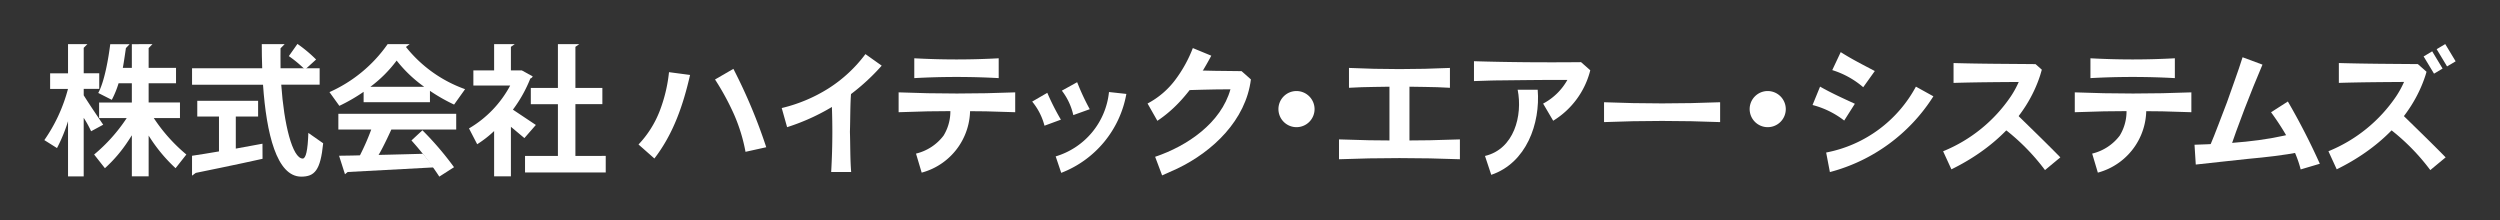
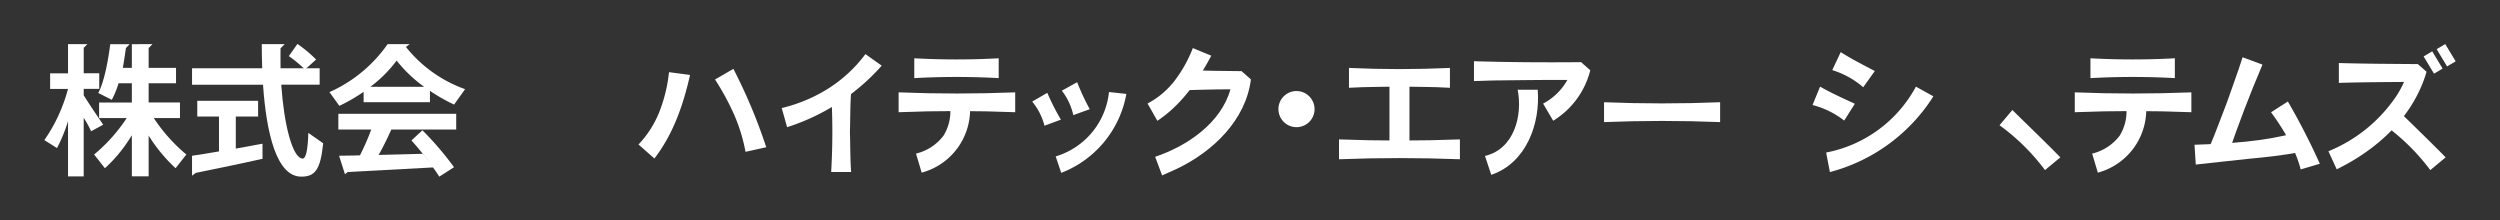
<svg xmlns="http://www.w3.org/2000/svg" width="465" height="41" viewBox="0 0 465 41">
  <rect x="0" y="0" width="465" height="41" fill="#333333" stroke="none" />
  <defs>
    <clipPath id="clip-path">
      <rect id="長方形_386" data-name="長方形 386" width="465" height="41" fill="none" />
    </clipPath>
  </defs>
  <g id="グループ_1168" data-name="グループ 1168" transform="translate(0 0)">
    <g id="グループ_1167" data-name="グループ 1167" transform="translate(0 0)" clip-path="url(#clip-path)">
      <path id="パス_2230" data-name="パス 2230" d="M190.344,21.085c-1.271,5.576-3.1,10.953-6.635,15.54l-2.955-2.606a18.974,18.974,0,0,0,3.915-6.162,28.178,28.178,0,0,0,1.758-7.29l3.917.519" transform="translate(-61.992 -7.145)" fill="#fff" />
      <path id="パス_2231" data-name="パス 2231" d="M205.83,19.618A99.32,99.32,0,0,1,211.944,34.2l-3.857.854a31.51,31.51,0,0,0-2.13-6.946,47.58,47.58,0,0,0-3.54-6.509l3.414-1.977" transform="translate(-69.422 -6.815)" fill="#fff" />
      <path id="パス_2232" data-name="パス 2232" d="M258.825,16.61a142.988,142.988,0,0,0,15.7,0V20.3a142.986,142.986,0,0,0-15.7,0Z" transform="translate(-88.768 -5.77)" fill="#fff" />
      <path id="パス_2233" data-name="パス 2233" d="M254.39,26.322q10.841.432,21.685,0v3.694q-10.841-.431-21.685,0Z" transform="translate(-87.247 -9.144)" fill="#fff" />
      <path id="パス_2234" data-name="パス 2234" d="M269.256,28.636a12.157,12.157,0,0,1-8.888,13.423l-1.055-3.542a9.073,9.073,0,0,0,5.128-3.35A8.646,8.646,0,0,0,265.6,29.31l3.657-.674" transform="translate(-88.936 -9.948)" fill="#fff" />
      <path id="パス_2235" data-name="パス 2235" d="M591.785,16.61a142.991,142.991,0,0,0,15.7,0V20.3a142.988,142.988,0,0,0-15.7,0Z" transform="translate(-202.962 -5.77)" fill="#fff" />
      <path id="パス_2236" data-name="パス 2236" d="M587.35,26.322q10.841.432,21.685,0v3.694q-10.841-.431-21.685,0Z" transform="translate(-201.441 -9.144)" fill="#fff" />
      <path id="パス_2237" data-name="パス 2237" d="M602.216,28.636a12.157,12.157,0,0,1-8.888,13.423l-1.055-3.542a9.073,9.073,0,0,0,5.128-3.35,8.646,8.646,0,0,0,1.157-5.856l3.657-.674" transform="translate(-203.129 -9.948)" fill="#fff" />
      <path id="パス_2238" data-name="パス 2238" d="M635.348,17.689q-3.483,8.174-6.357,16.579l-3.484-1.292c1.164-2.725,2.151-5.514,3.233-8.269.965-2.8,2.024-5.562,2.906-8.391Z" transform="translate(-214.527 -5.668)" fill="#fff" />
      <path id="パス_2239" data-name="パス 2239" d="M621.246,40.061c6.274-.2,12.829-.577,18.877-2.24l.963,3.568c-3.369.645-6.538.991-9.886,1.3-2.863.335-6.889.718-9.72,1.057l-.233-3.687" transform="translate(-213.066 -13.139)" fill="#fff" />
      <path id="パス_2240" data-name="パス 2240" d="M646.038,28.926a125.936,125.936,0,0,1,5.946,11.581l-3.564,1.055c-.925-3.717-3.214-7.488-5.508-10.635l3.126-2" transform="translate(-220.496 -10.049)" fill="#fff" />
      <path id="パス_2241" data-name="パス 2241" d="M78.755,31.022c-.5,5.033-1.576,6.206-4.1,6.206-4.541-.025-6.458-7.978-7.088-17.1H54.367V17.072H67.415c-.053-1.459-.079-3.05-.079-4.485h4.253l-.762.767s-.026,2.518,0,3.717H78.1v3.051H70.958c.5,7.327,2.074,13.716,3.991,13.742.577,0,.945-1.461,1.05-4.772Zm-16.25-4.979v5.971c1.628-.286,3.334-.6,4.962-.912l.012,2.808c-4.252.964-12.416,2.621-12.416,2.621l-.7.514v-3.7c1.365-.209,3.1-.47,5.014-.809V26.042H55.339V23.121H66.654v2.921Z" transform="translate(-18.646 -4.373)" fill="#fff" />
      <path id="パス_2242" data-name="パス 2242" d="M84.777,17.283a22.957,22.957,0,0,0-3.009-2.5l1.6-2.268a25.2,25.2,0,0,1,3.47,2.9Z" transform="translate(-28.044 -4.346)" fill="#fff" />
      <path id="パス_2243" data-name="パス 2243" d="M368.632,29.284a3.36,3.36,0,1,1-3.36-3.337,3.373,3.373,0,0,1,3.36,3.337" transform="translate(-124.123 -9.014)" fill="#fff" />
-       <path id="パス_2244" data-name="パス 2244" d="M502.03,29.284a3.36,3.36,0,1,1-3.36-3.337,3.373,3.373,0,0,1,3.36,3.337" transform="translate(-169.874 -9.014)" fill="#fff" />
      <path id="パス_2245" data-name="パス 2245" d="M239.9,17.566A39.465,39.465,0,0,1,222.3,29.009l-1-3.558a28.761,28.761,0,0,0,8.743-3.679,25.855,25.855,0,0,0,6.826-6.354l3.025,2.149" transform="translate(-75.899 -5.356)" fill="#fff" />
      <path id="パス_2246" data-name="パス 2246" d="M235.3,41.069a128.926,128.926,0,0,0,0-14.957h3.719c-.2,2.493-.148,4.986-.232,7.479.083,2.492.032,4.985.232,7.478Z" transform="translate(-80.701 -9.071)" fill="#fff" />
      <path id="パス_2247" data-name="パス 2247" d="M303.446,23.424a43.17,43.17,0,0,0,2.344,5.023l-3.06,1.1A11.484,11.484,0,0,0,300.6,25l2.843-1.572" transform="translate(-103.096 -8.137)" fill="#fff" />
      <path id="パス_2248" data-name="パス 2248" d="M295.009,26.451a44.459,44.459,0,0,0,2.532,4.995l-3.052,1.124a11.609,11.609,0,0,0-2.289-4.487l2.809-1.631" transform="translate(-100.214 -9.189)" fill="#fff" />
      <path id="パス_2249" data-name="パス 2249" d="M312,26.574A19.375,19.375,0,0,1,299.885,41.26L298.853,38.2a13.993,13.993,0,0,0,9.915-11.975l3.235.354" transform="translate(-102.496 -9.109)" fill="#fff" />
      <path id="パス_2250" data-name="パス 2250" d="M336.717,15.118c-2.509,4.7-5.513,9.111-10.03,12.111l-1.825-3.219a15.4,15.4,0,0,0,5.072-4.29,24.354,24.354,0,0,0,3.349-6.02l3.434,1.418" transform="translate(-111.416 -4.759)" fill="#fff" />
      <path id="パス_2251" data-name="パス 2251" d="M381.883,19.361q9.386.432,18.777,0v3.694c-3.129-.2-6.259-.148-9.388-.231-3.129.083-6.259.032-9.388.231Z" transform="translate(-130.973 -6.726)" fill="#fff" />
      <path id="パス_2252" data-name="パス 2252" d="M379.058,39.728q11.243.432,22.488,0v3.694q-11.243-.431-22.488,0Z" transform="translate(-130.004 -13.801)" fill="#fff" />
      <rect id="長方形_383" data-name="長方形 383" width="3.719" height="13.291" transform="translate(258.439 14.482)" fill="#fff" />
      <path id="パス_2253" data-name="パス 2253" d="M430.188,25.568h-3.727c.963,4.848-.677,11.046-6.077,12.322L421.55,41.4c6.539-2.214,9.154-9.553,8.638-15.83" transform="translate(-144.177 -8.882)" fill="#fff" />
      <path id="パス_2254" data-name="パス 2254" d="M454.087,29.138q10.795.432,21.593,0v3.694q-10.795-.431-21.593,0Z" transform="translate(-155.736 -10.122)" fill="#fff" />
      <path id="パス_2255" data-name="パス 2255" d="M520.268,14.853c2.058,1.315,4.146,2.362,6.338,3.519l-2.153,3.012a16.124,16.124,0,0,0-5.76-3.185l1.576-3.346" transform="translate(-177.893 -5.16)" fill="#fff" />
      <path id="パス_2256" data-name="パス 2256" d="M514.513,24.69c2.107,1.2,4.241,2.159,6.47,3.188L519,31a16.175,16.175,0,0,0-5.888-2.891l1.4-3.421" transform="translate(-175.979 -8.577)" fill="#fff" />
      <path id="パス_2257" data-name="パス 2257" d="M516.967,36.949a24.11,24.11,0,0,0,16.694-12.257l3.25,1.8a32.556,32.556,0,0,1-19.25,14.09l-.694-3.629" transform="translate(-177.302 -8.578)" fill="#fff" />
      <path id="パス_2258" data-name="パス 2258" d="M343.085,20.186c-3.2-.027-6.8-.07-9.767-.169v3.694c1.628-.039,3.256-.1,4.883-.121l2.815-.026C339.266,29.82,333,34.107,327.007,36.117l1.3,3.461,2.8-1.254c6.677-3.2,12.768-9.042,13.714-16.6Z" transform="translate(-112.152 -6.954)" fill="#fff" />
      <path id="パス_2259" data-name="パス 2259" d="M437.187,17.622c-6.519.067-13.53.022-19.919-.176V21.14c1.652-.04,3.306-.122,4.959-.127,3.643-.037,8.38-.107,12.41-.082a11.1,11.1,0,0,1-4.51,4.4L432,28.519a15.387,15.387,0,0,0,6.9-9.384Z" transform="translate(-143.108 -6.061)" fill="#fff" />
      <path id="パス_2260" data-name="パス 2260" d="M568.423,31.354c3.018,2.955,5.966,5.78,8.93,8.807L574.5,42.528a39.411,39.411,0,0,0-8.463-8.343l2.389-2.831" transform="translate(-194.13 -10.892)" fill="#fff" />
-       <path id="パス_2261" data-name="パス 2261" d="M567.27,18.168c-5.08-.05-10.178-.051-15.251-.2v3.694c4.041-.125,8.083-.145,12.125-.176a17.922,17.922,0,0,1-1.465,2.676,27.906,27.906,0,0,1-12.6,10.214l1.543,3.361c7.422-3.633,13.936-9.488,16.524-17.534l.293-1Z" transform="translate(-188.659 -6.241)" fill="#fff" />
      <path id="パス_2262" data-name="パス 2262" d="M677.5,31.354c3.018,2.955,5.966,5.78,8.93,8.807l-2.856,2.367a39.412,39.412,0,0,0-8.463-8.343l2.389-2.831" transform="translate(-231.54 -10.892)" fill="#fff" />
      <path id="パス_2263" data-name="パス 2263" d="M675.79,18.164c-4.9-.045-9.806-.052-14.694-.2v3.694c4.042-.125,8.083-.144,12.125-.176a17.939,17.939,0,0,1-1.465,2.676,27.906,27.906,0,0,1-12.6,10.214l1.543,3.361c7.422-3.633,13.936-9.488,16.524-17.534l.179-.61Z" transform="translate(-226.069 -6.241)" fill="#fff" />
      <path id="パス_2268" data-name="パス 2268" d="M0,0,1.856.006,1.867,3.75.011,3.744Z" transform="matrix(0.858, -0.514, 0.514, 0.858, 450.792, 10.495)" fill="#fff" />
      <path id="パス_2269" data-name="パス 2269" d="M0,0,1.856.006,1.867,3.75.011,3.744Z" transform="matrix(0.858, -0.514, 0.514, 0.858, 453.219, 9.146)" fill="#fff" />
      <path id="パス_2264" data-name="パス 2264" d="M19.877,22.106V20.9h2.887v-2.9H19.877V13.264l.682-.678h-3.6v5.423H13.629v2.9h3.323a29.972,29.972,0,0,1-4.4,9.522l2.357,1.483a29.967,29.967,0,0,0,2.051-4.993V37.176h2.914V26.285a19.68,19.68,0,0,1,1.378,2.5L23.5,27.568c-1.248-1.846-2.453-3.6-3.62-5.462m13.028,4.222H37.78V23.434H31.953V19.861h5.093V16.993H31.953V13.317l.709-.73H28.829v4.407h-1.68c.183-.886.575-3.677.575-3.677l.7-.73-3.612,0c-.315,2.529-1.049,6.912-2.231,9.076l2.52,1.277a17.453,17.453,0,0,0,1.26-3.076h2.468v3.573h-6.09v2.894h5.137a30.893,30.893,0,0,1-6.062,6.783l2.007,2.545a26.056,26.056,0,0,0,4.28-5c.256-.371.485-.751.729-1.125v7.641h3.124V29.588a29.266,29.266,0,0,0,5.009,6.068l2.006-2.545a30.942,30.942,0,0,1-6.062-6.783" transform="translate(-4.306 -4.372)" fill="#fff" />
      <path id="パス_2265" data-name="パス 2265" d="M118.521,37.133A57.4,57.4,0,0,1,124.4,44l-2.736,1.75a54.793,54.793,0,0,0-5.181-6.726Z" transform="translate(-39.951 -12.9)" fill="#fff" />
      <path id="パス_2266" data-name="パス 2266" d="M116.449,23.826a32.854,32.854,0,0,1-4.49-2.556v2.112H99.621v-1.93a32.275,32.275,0,0,1-4.514,2.608l-1.838-2.555a26.191,26.191,0,0,0,10.816-8.918h4.093l-.683.522a24.62,24.62,0,0,0,11,7.849ZM94.922,28.467V25.546h21.921v2.921H104.779s-1.5,3.311-2.375,4.72c2.6-.053,8.269-.209,8.269-.209l2.021,2.529-16.04.859-.5.418-1.1-3.442c1.1-.025,2.415-.025,3.886-.078a43.565,43.565,0,0,0,2.1-4.8Zm15.961-7.953a24.8,24.8,0,0,1-5.119-4.876,23.774,23.774,0,0,1-4.882,4.876Z" transform="translate(-31.988 -4.373)" fill="#fff" />
-       <path id="パス_2267" data-name="パス 2267" d="M140.942,24.771c.006-.01.009-.023.015-.034a24.98,24.98,0,0,0,3.218-5.762.738.738,0,0,0,.445-.392l-2.035-1.122-2.022,0V13.081l.709-.495H137.44v4.877h-3.859v2.815h6.852a20.313,20.313,0,0,1-7.666,7.98L134.29,31.2a20.465,20.465,0,0,0,3.15-2.451v8.423h3.124V27.956l2.508,2.1,2.131-2.443Zm11.618,8.6V23.746h5.014V20.722h-5.014V13.081l.71-.495h-3.964v8.137h-5.041v3.024h5.041v9.623H143.19v3.076H158.2V33.369Z" transform="translate(-45.534 -4.372)" fill="#fff" />
    </g>
  </g>
</svg>